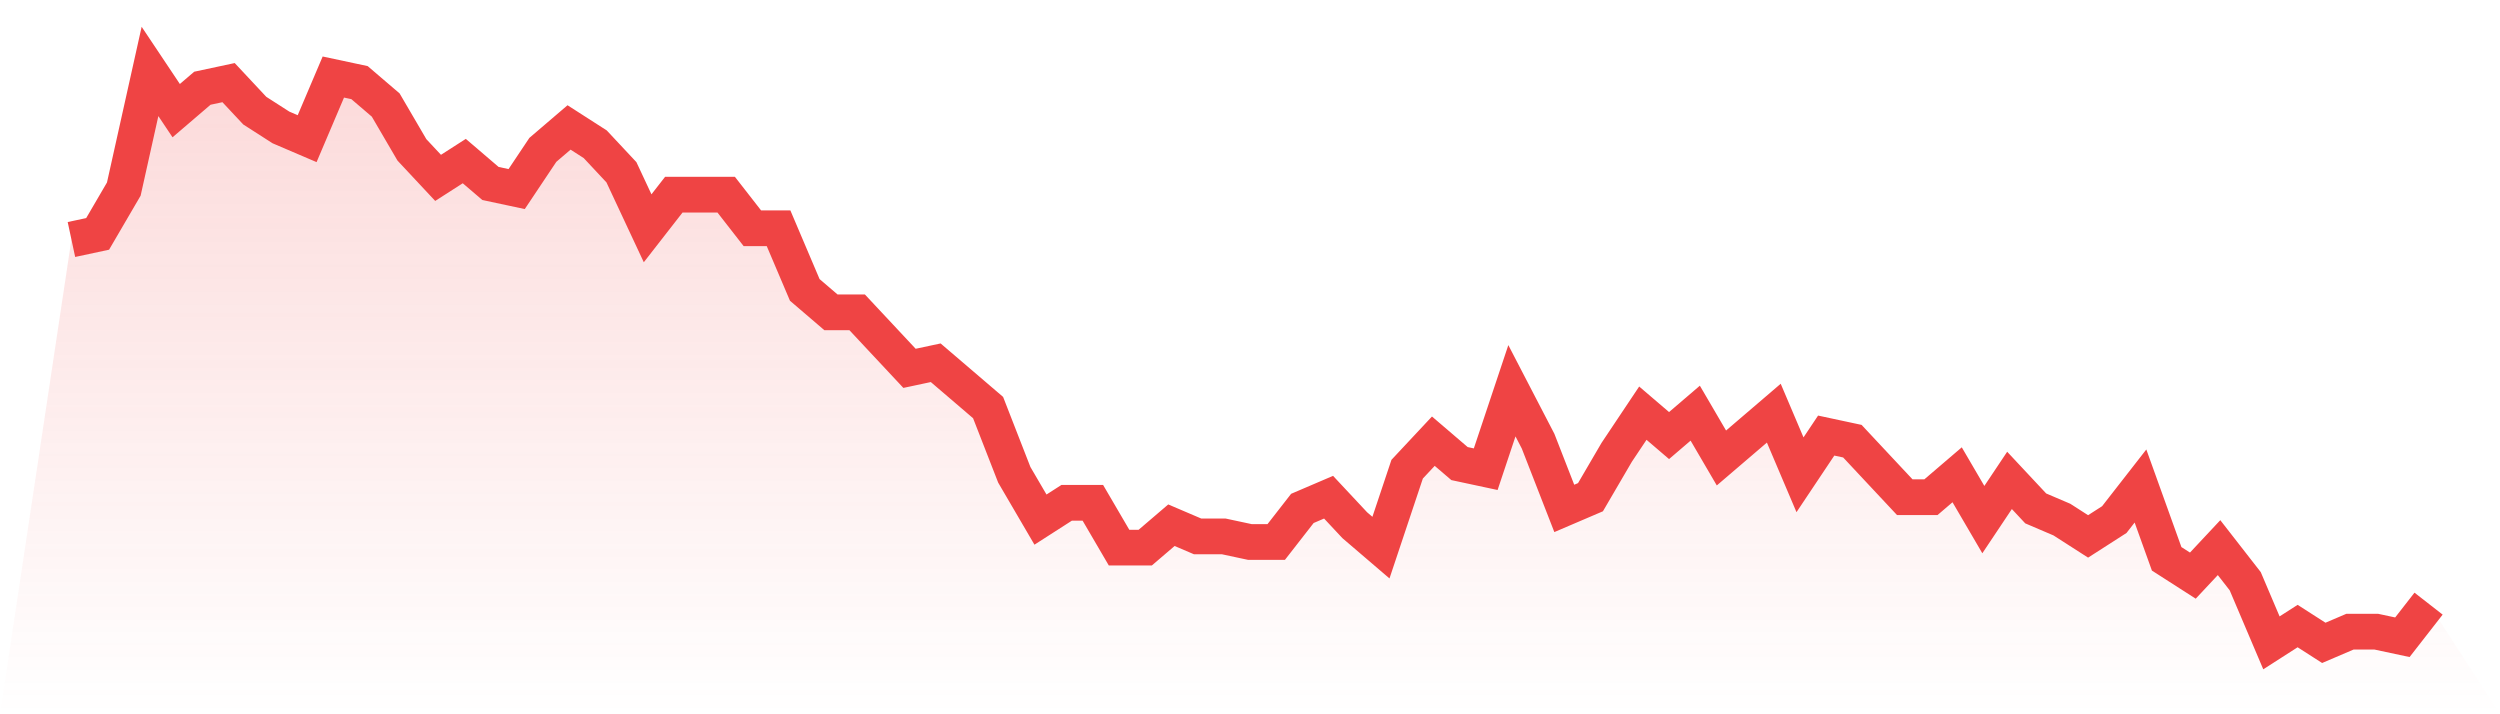
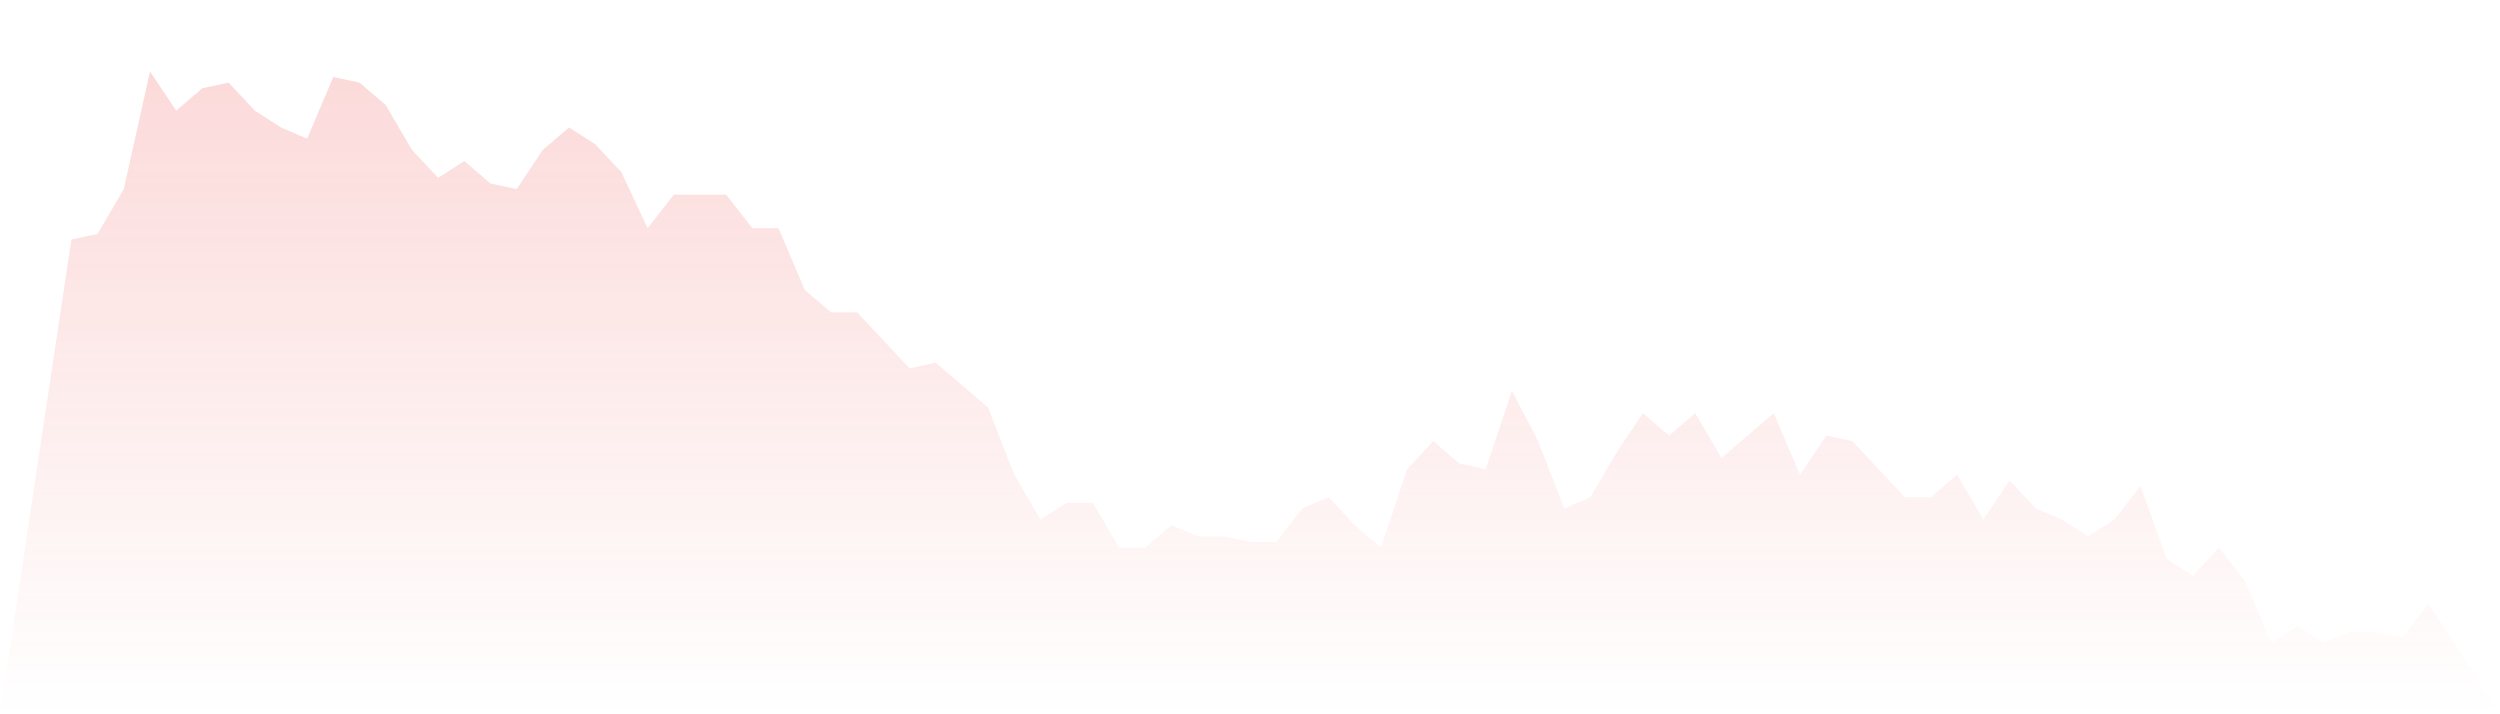
<svg xmlns="http://www.w3.org/2000/svg" viewBox="0 0 140 40">
  <defs>
    <linearGradient id="gradient" x1="0" x2="0" y1="0" y2="1">
      <stop offset="0%" stop-color="#ef4444" stop-opacity="0.2" />
      <stop offset="100%" stop-color="#ef4444" stop-opacity="0" />
    </linearGradient>
  </defs>
  <path d="M4,13.412 L4,13.412 L5.467,13.098 L6.933,10.588 L8.4,4 L9.867,6.196 L11.333,4.941 L12.8,4.627 L14.267,6.196 L15.733,7.137 L17.2,7.765 L18.667,4.314 L20.133,4.627 L21.6,5.882 L23.067,8.392 L24.533,9.961 L26,9.02 L27.467,10.275 L28.933,10.588 L30.4,8.392 L31.867,7.137 L33.333,8.078 L34.8,9.647 L36.267,12.784 L37.733,10.902 L39.2,10.902 L40.667,10.902 L42.133,12.784 L43.6,12.784 L45.067,16.235 L46.533,17.49 L48,17.49 L49.467,19.059 L50.933,20.627 L52.4,20.314 L53.867,21.569 L55.333,22.824 L56.8,26.588 L58.267,29.098 L59.733,28.157 L61.2,28.157 L62.667,30.667 L64.133,30.667 L65.6,29.412 L67.067,30.039 L68.533,30.039 L70,30.353 L71.467,30.353 L72.933,28.471 L74.4,27.843 L75.867,29.412 L77.333,30.667 L78.8,26.275 L80.267,24.706 L81.733,25.961 L83.2,26.275 L84.667,21.882 L86.133,24.706 L87.6,28.471 L89.067,27.843 L90.533,25.333 L92,23.137 L93.467,24.392 L94.933,23.137 L96.4,25.647 L97.867,24.392 L99.333,23.137 L100.8,26.588 L102.267,24.392 L103.733,24.706 L105.2,26.275 L106.667,27.843 L108.133,27.843 L109.6,26.588 L111.067,29.098 L112.533,26.902 L114,28.471 L115.467,29.098 L116.933,30.039 L118.4,29.098 L119.867,27.216 L121.333,31.294 L122.8,32.235 L124.267,30.667 L125.733,32.549 L127.2,36 L128.667,35.059 L130.133,36 L131.6,35.373 L133.067,35.373 L134.533,35.686 L136,33.804 L140,40 L0,40 z" fill="url(#gradient)" />
-   <path d="M4,13.412 L4,13.412 L5.467,13.098 L6.933,10.588 L8.4,4 L9.867,6.196 L11.333,4.941 L12.8,4.627 L14.267,6.196 L15.733,7.137 L17.2,7.765 L18.667,4.314 L20.133,4.627 L21.6,5.882 L23.067,8.392 L24.533,9.961 L26,9.02 L27.467,10.275 L28.933,10.588 L30.4,8.392 L31.867,7.137 L33.333,8.078 L34.8,9.647 L36.267,12.784 L37.733,10.902 L39.2,10.902 L40.667,10.902 L42.133,12.784 L43.6,12.784 L45.067,16.235 L46.533,17.49 L48,17.49 L49.467,19.059 L50.933,20.627 L52.4,20.314 L53.867,21.569 L55.333,22.824 L56.8,26.588 L58.267,29.098 L59.733,28.157 L61.2,28.157 L62.667,30.667 L64.133,30.667 L65.6,29.412 L67.067,30.039 L68.533,30.039 L70,30.353 L71.467,30.353 L72.933,28.471 L74.4,27.843 L75.867,29.412 L77.333,30.667 L78.8,26.275 L80.267,24.706 L81.733,25.961 L83.2,26.275 L84.667,21.882 L86.133,24.706 L87.6,28.471 L89.067,27.843 L90.533,25.333 L92,23.137 L93.467,24.392 L94.933,23.137 L96.4,25.647 L97.867,24.392 L99.333,23.137 L100.8,26.588 L102.267,24.392 L103.733,24.706 L105.2,26.275 L106.667,27.843 L108.133,27.843 L109.6,26.588 L111.067,29.098 L112.533,26.902 L114,28.471 L115.467,29.098 L116.933,30.039 L118.4,29.098 L119.867,27.216 L121.333,31.294 L122.8,32.235 L124.267,30.667 L125.733,32.549 L127.2,36 L128.667,35.059 L130.133,36 L131.6,35.373 L133.067,35.373 L134.533,35.686 L136,33.804" fill="none" stroke="#ef4444" stroke-width="2" />
</svg>